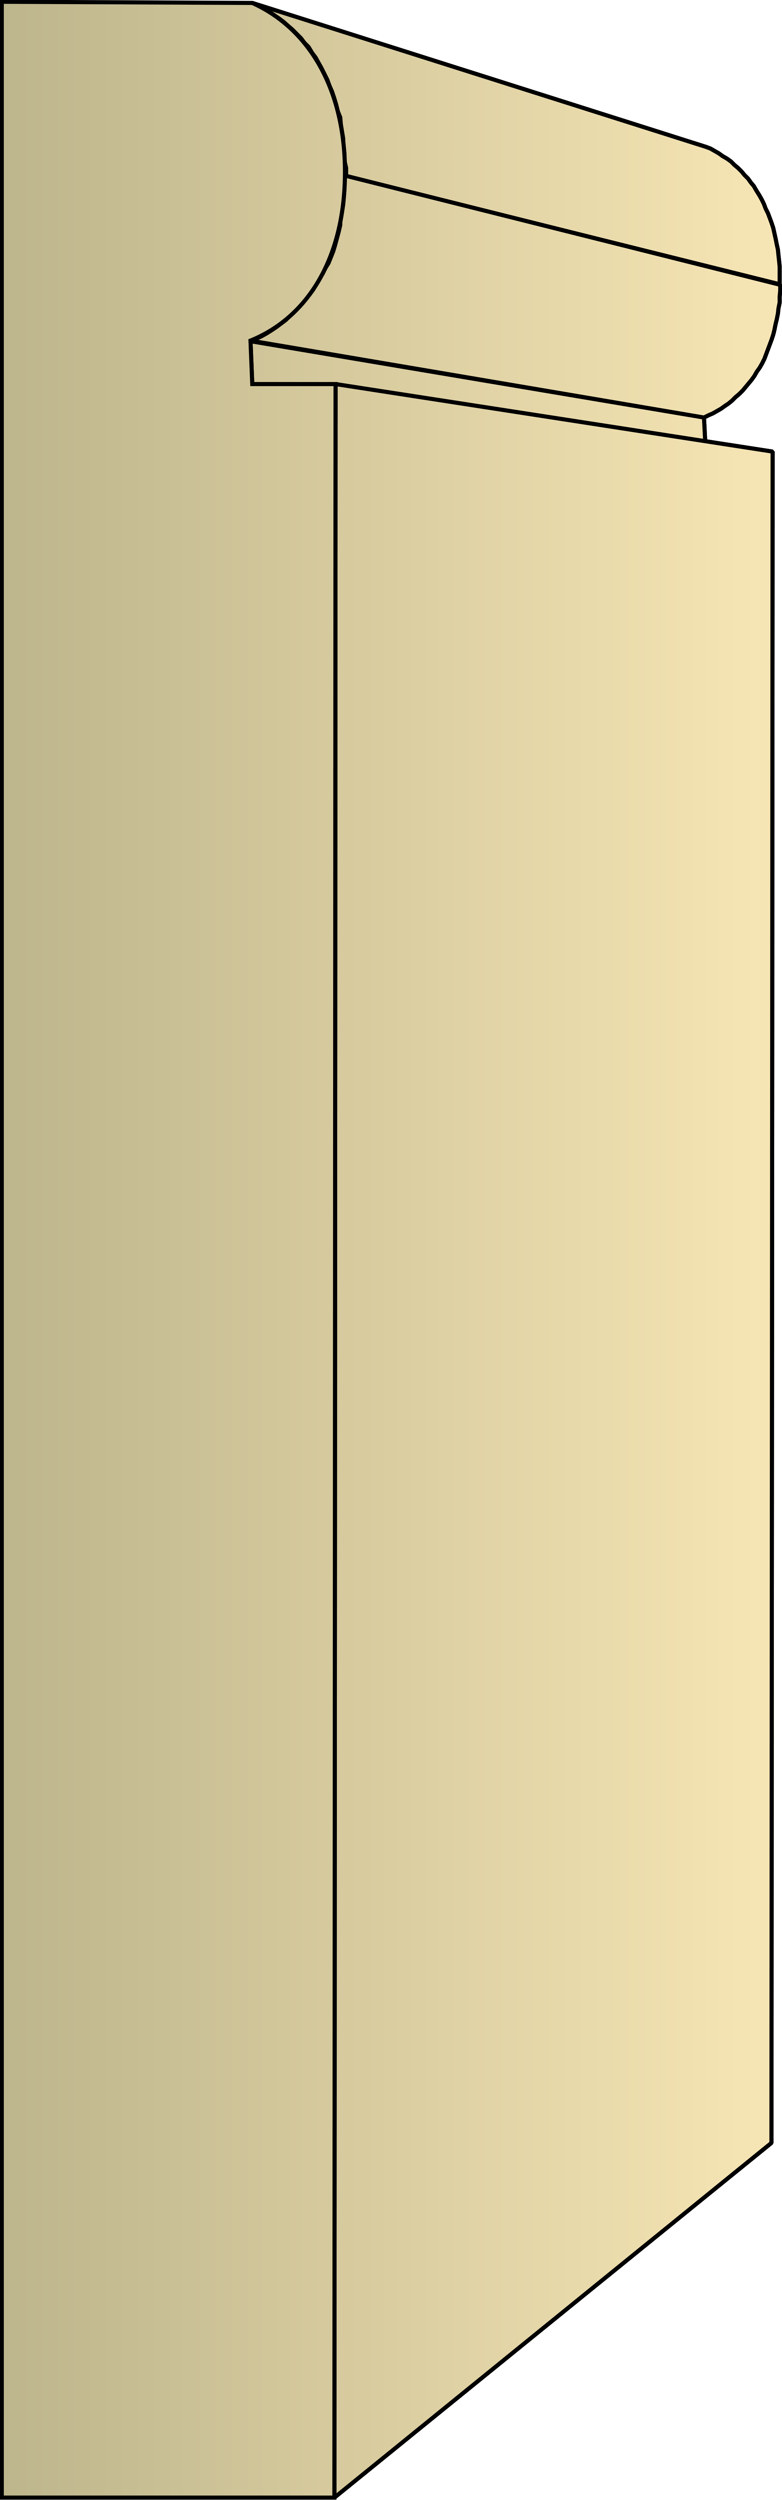
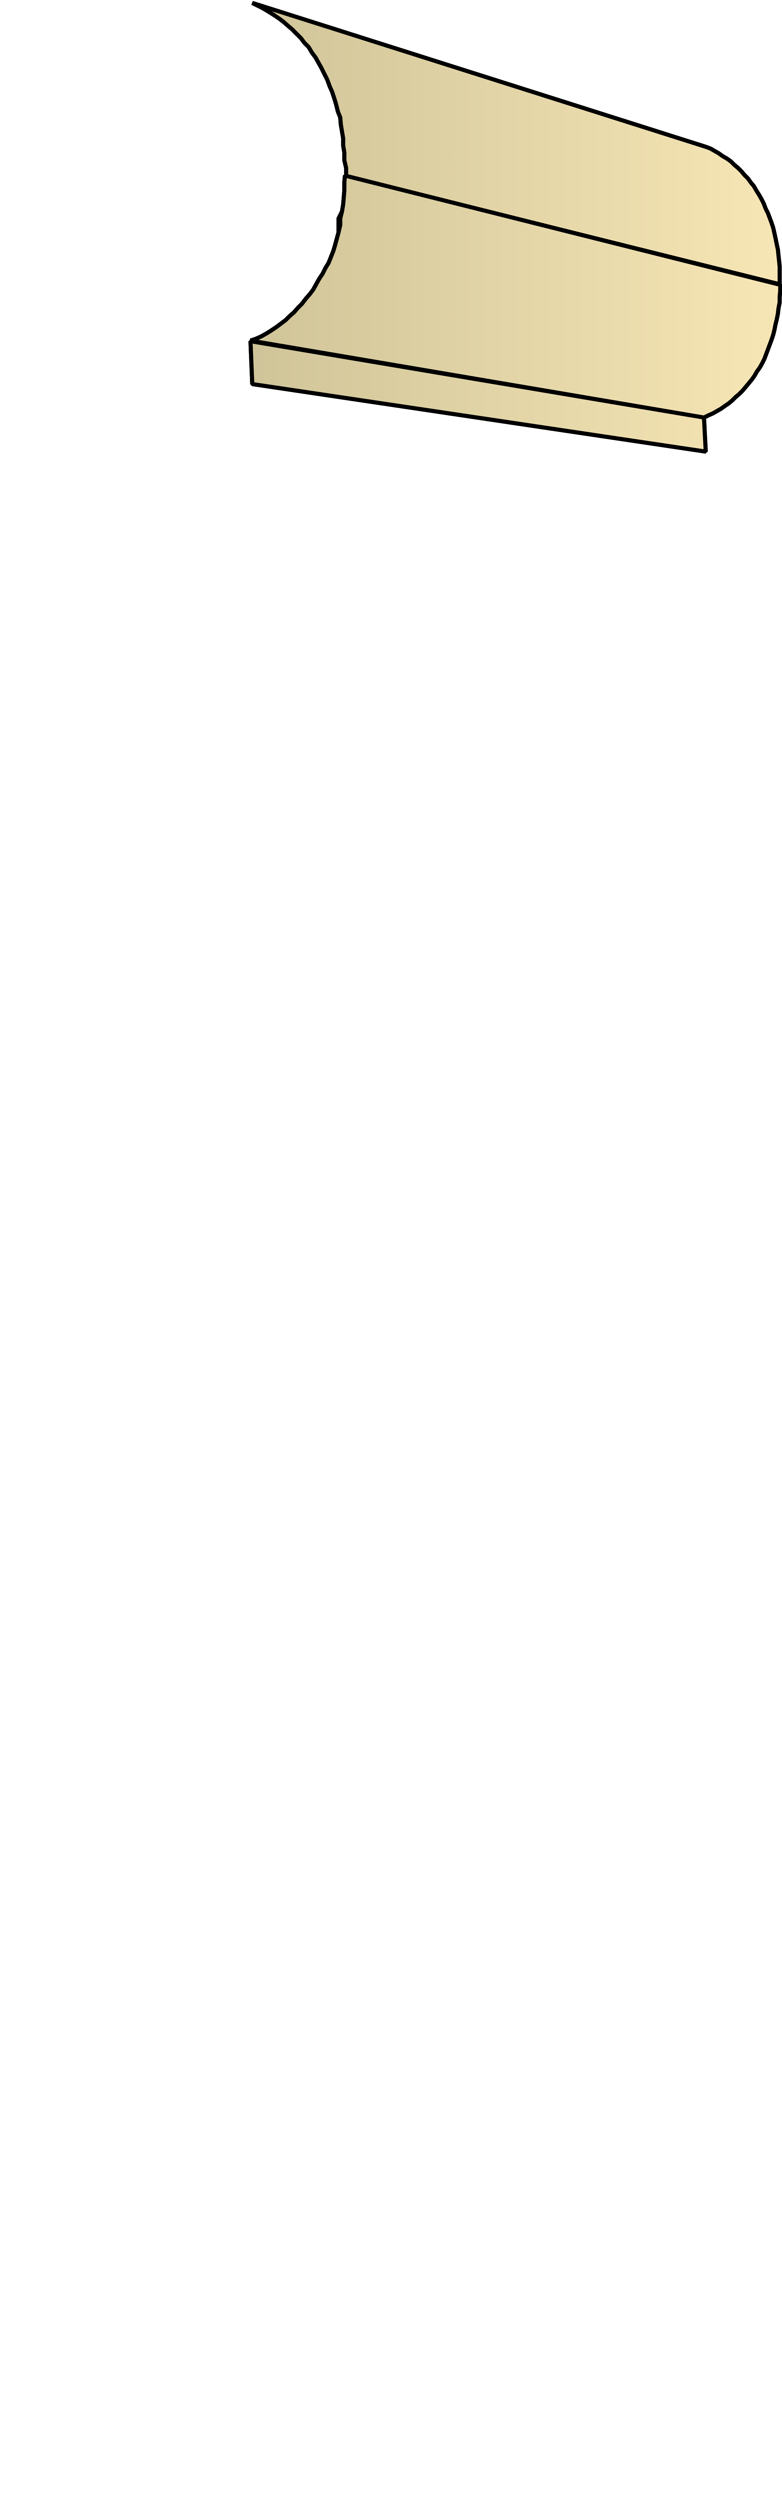
<svg xmlns="http://www.w3.org/2000/svg" xmlns:xlink="http://www.w3.org/1999/xlink" xml:space="preserve" style="shape-rendering:geometricPrecision;text-rendering:geometricPrecision;image-rendering:optimizeQuality;fill-rule:evenodd;clip-rule:evenodd" viewBox="0 0 1.333 4.257">
  <defs>
    <linearGradient id="id0" x1=".003" x2="1.33" y1="2.128" y2="2.128" gradientUnits="userSpaceOnUse">
      <stop offset="0" style="stop-color:#bdb58c" />
      <stop offset="1" style="stop-color:#f7e6b5" />
    </linearGradient>
    <linearGradient xlink:href="#id0" id="id1" x1=".003" x2="1.33" y1="2.128" y2="2.128" gradientUnits="userSpaceOnUse" />
    <style>.str0{stroke:#000;stroke-width:.007;stroke-linejoin:bevel}.fil0{fill:url(#id0)}</style>
  </defs>
  <g id="Layer_x0020_1">
    <g id="_371563416">
      <path id="_371538048" d="m.43.005.773.245.008.003.007.004.007.004.007.005.007.004.007.005.006.006.006.005.006.006.005.006.006.006.005.007.005.006.004.007.005.008.004.007.004.008.003.008.004.008.003.008.003.008.003.009.002.009.002.009.002.01.002.009.001.01.001.009.001.01v.03L.59.3V.286L.587.273V.26L.585.248V.236L.583.224.581.212.58.2.576.19.573.178.57.168.566.156.562.147.558.136.553.126.548.116.543.107.538.098.532.09.526.08.519.073.513.065.506.058.498.05.491.044.483.037.475.031.466.025.458.02.448.014.44.01z" class="fil0 str0" />
-       <path id="_371565240" d="m.588.299.742.186v.01l-.001.01v.01l-.002.01-.001.009-.002.01-.002.008-.002.01-.002.008-.003.009-.003.008-.003.008-.003.008-.003.008-.004.008-.004.007-.005.007-.004.007-.005.007-.005.006-.005.006-.005.006-.006.006-.006.005-.006.006-.006.005-.006.004-.007.005L1.222.7l-.007.004-.007.003L1.2.711.427.58.436.577.445.573.454.568.462.563.471.557.479.551.487.545.494.538.501.532.508.524.515.517.521.509.528.501.534.493.539.484.544.475.55.466l.005-.01L.56.448l.004-.01.004-.01.003-.01.003-.011.003-.011L.58.383V.372L.583.36.585.348.586.336.587.324V.31z" class="fil0 str0" />
+       <path id="_371565240" d="m.588.299.742.186v.01l-.001.01v.01l-.002.01-.001.009-.002.01-.002.008-.002.01-.002.008-.003.009-.003.008-.003.008-.003.008-.003.008-.004.008-.004.007-.005.007-.004.007-.005.007-.005.006-.005.006-.005.006-.006.006-.006.005-.006.006-.006.005-.006.004-.007.005L1.222.7l-.007.004-.007.003L1.2.711.427.58.436.577.445.573.454.568.462.563.471.557.479.551.487.545.494.538.501.532.508.524.515.517.521.509.528.501.534.493.539.484.544.475.55.466l.005-.01L.56.448l.004-.01.004-.01.003-.01.003-.011.003-.011V.372L.583.36.585.348.586.336.587.324V.31z" class="fil0 str0" />
      <path id="_371544600" d="m.427.581.773.13.003.058L.43.654z" class="fil0 str0" />
-       <path id="_371539152" d="m.572.654.745.115-.002 2.88-.745.604z" class="fil0 str0" />
      <path d="m.43.005.773.245.008.003.007.004.007.004.007.005.007.004.007.005.006.006.006.005.006.006.005.006.006.006.005.007.005.006.004.007.005.008.004.007.004.008.003.008.004.008.003.008.003.008.003.009.002.009.002.009.002.01.002.009.001.01.001.009.001.01v.03L.59.3V.286L.587.273V.26L.585.248V.236L.583.224.581.212.58.2.576.19.573.178.57.168.566.156.562.147.558.136.553.126.548.116.543.107.538.098.532.09.526.08.519.073.513.065.506.058.498.05.491.044.483.037.475.031.466.025.458.02.448.014.44.01z" class="fil0 str0" />
      <path d="m.588.299.742.186v.01l-.001.01v.01l-.002.01-.001.009-.002.01-.002.008-.002.01-.002.008-.003.009-.003.008-.003.008-.003.008-.003.008-.004.008-.004.007-.005.007-.004.007-.005.007-.005.006-.005.006-.005.006-.006.006-.006.005-.006.006-.006.005-.006.004-.007.005L1.222.7l-.007.004-.007.003L1.2.711.427.58.436.577.445.573.454.568.462.563.471.557.479.551.487.545.494.538.501.532.508.524.515.517.521.509.528.501.534.493.539.484.544.475.55.466l.005-.01L.56.448l.004-.01.004-.01.003-.01.003-.011.003-.011L.58.383V.372L.583.36.585.348.586.336.587.324V.31zM.427.581l.773.13.003.058L.43.654z" class="fil0 str0" />
-       <path d="m.572.654.745.115-.002 2.88-.745.604z" class="fil0 str0" />
    </g>
-     <path d="M.57 4.253H.003V.003L.43.005C.532.051.59.16.588.3.586.436.528.539.427.58L.43.654h.142z" style="stroke:#000;stroke-width:.007;fill:url(#id1);fill-rule:nonzero" />
  </g>
</svg>